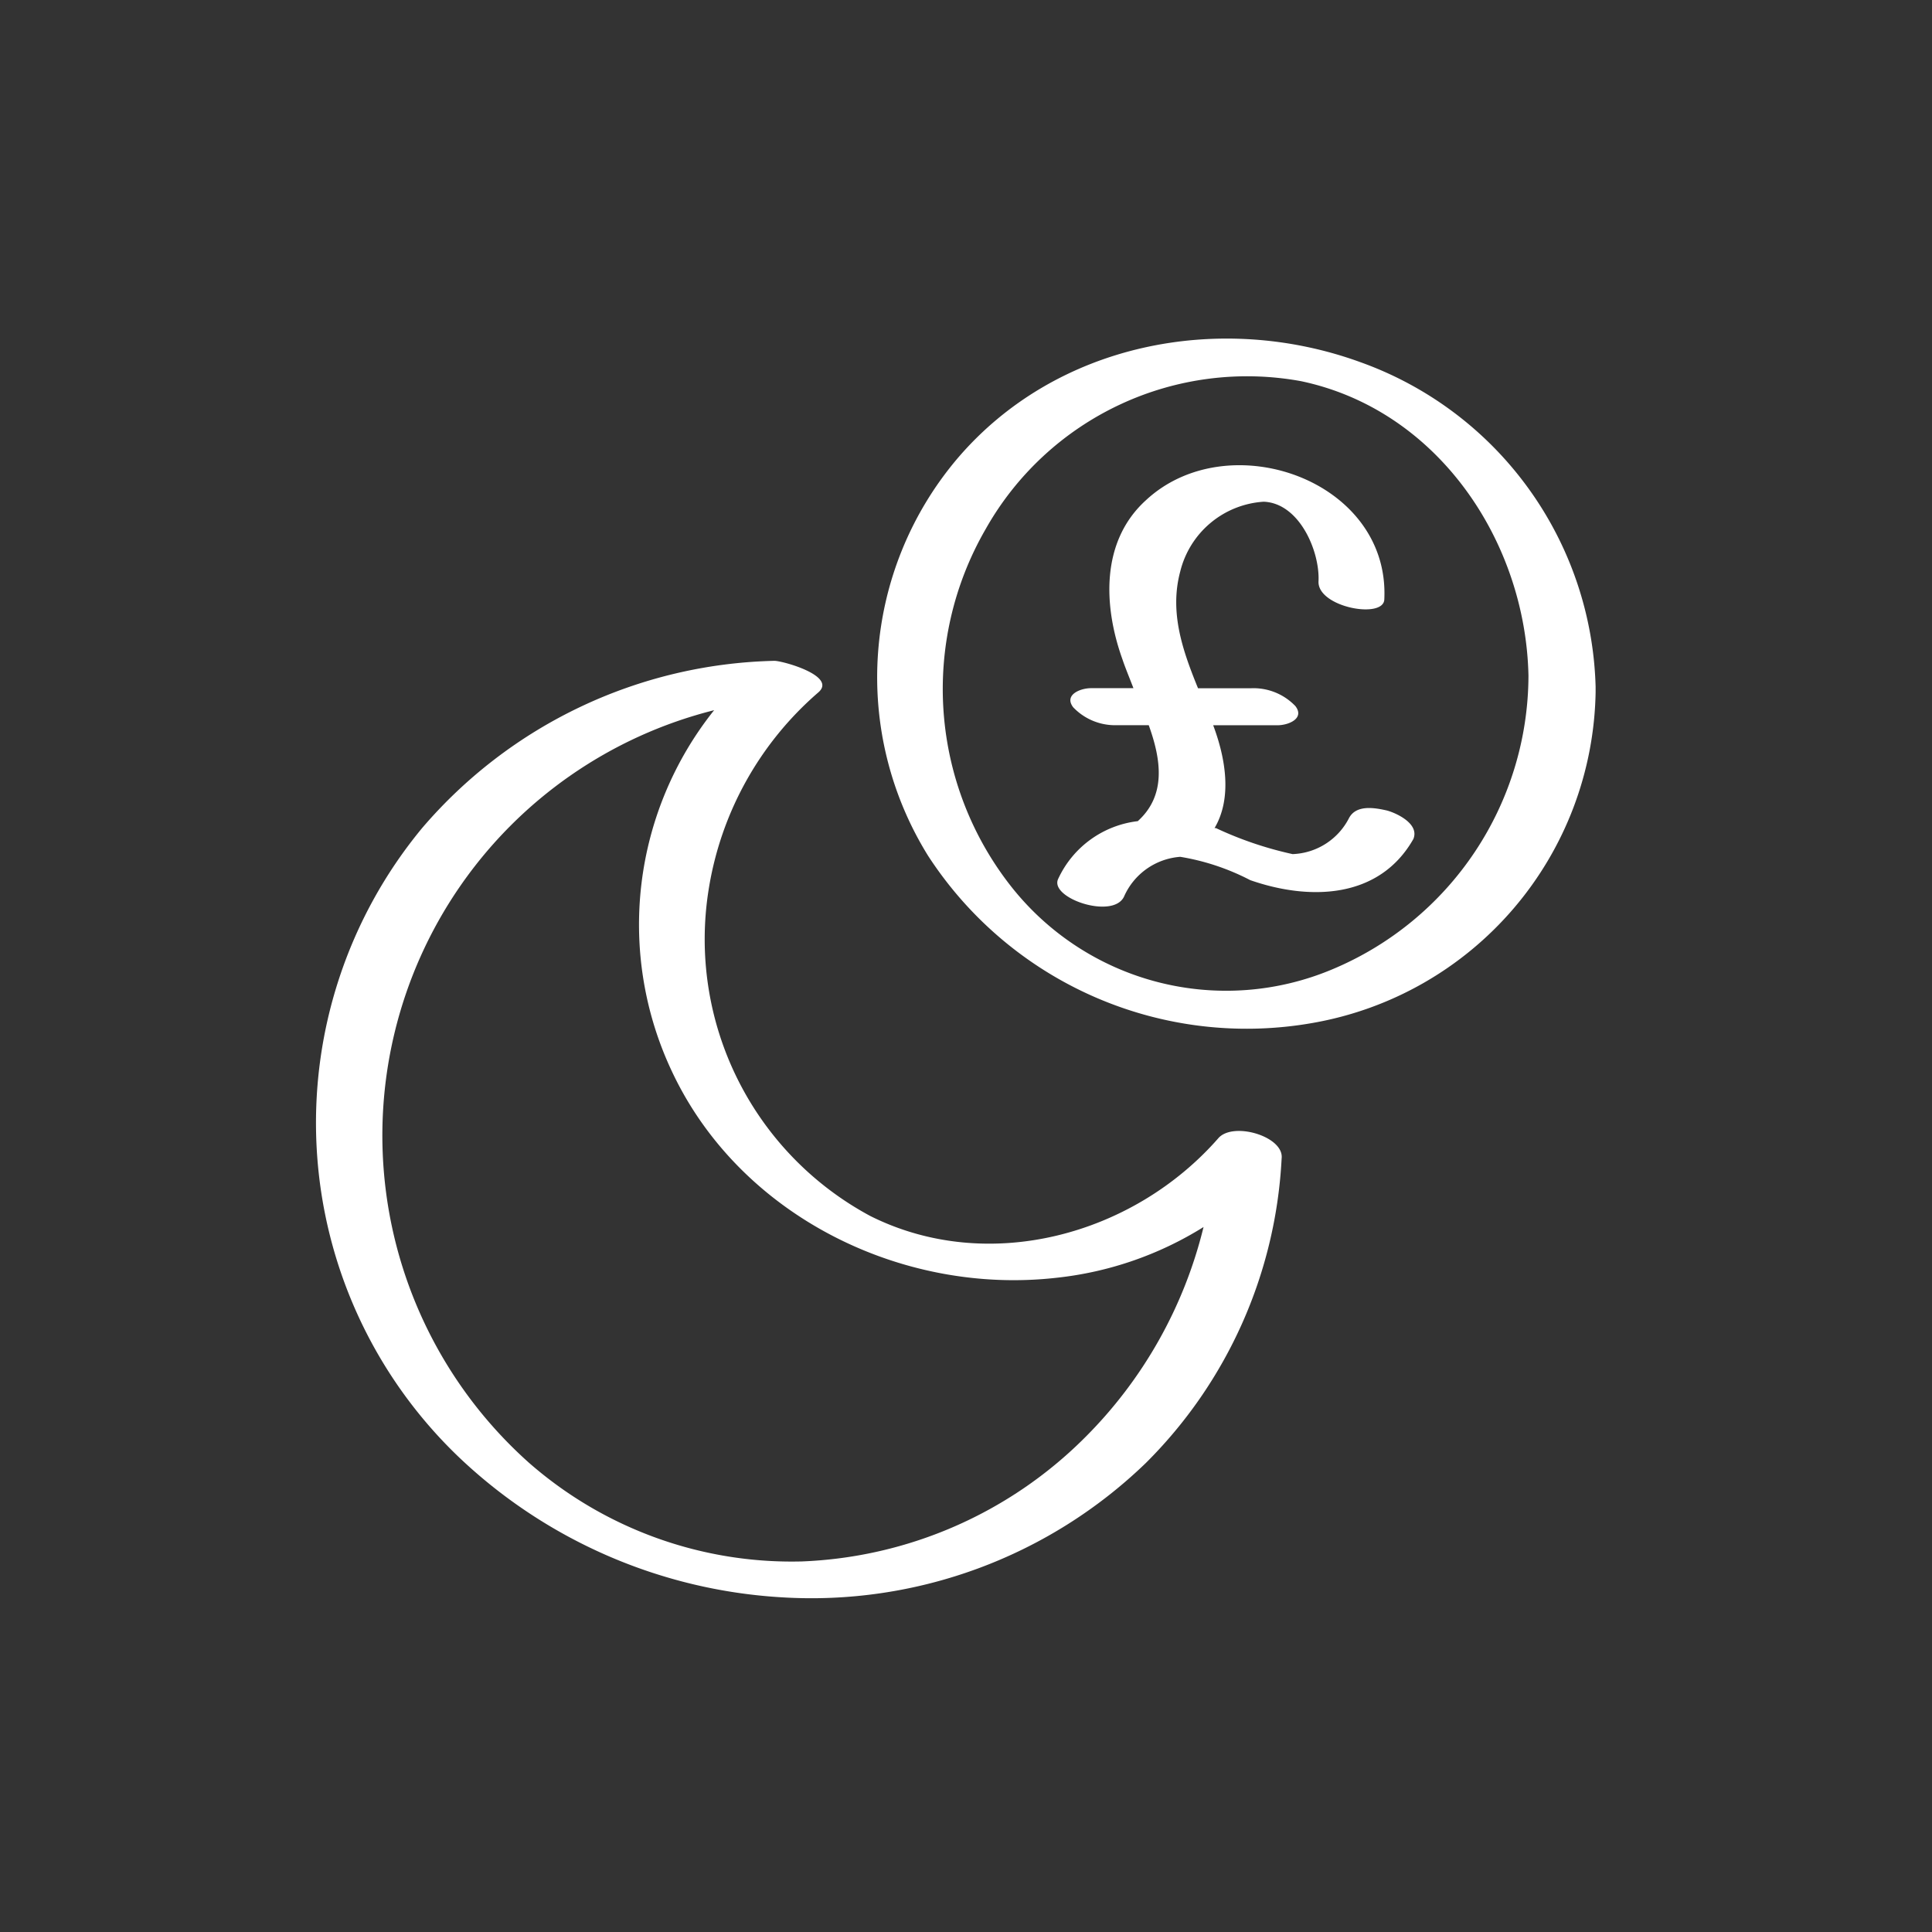
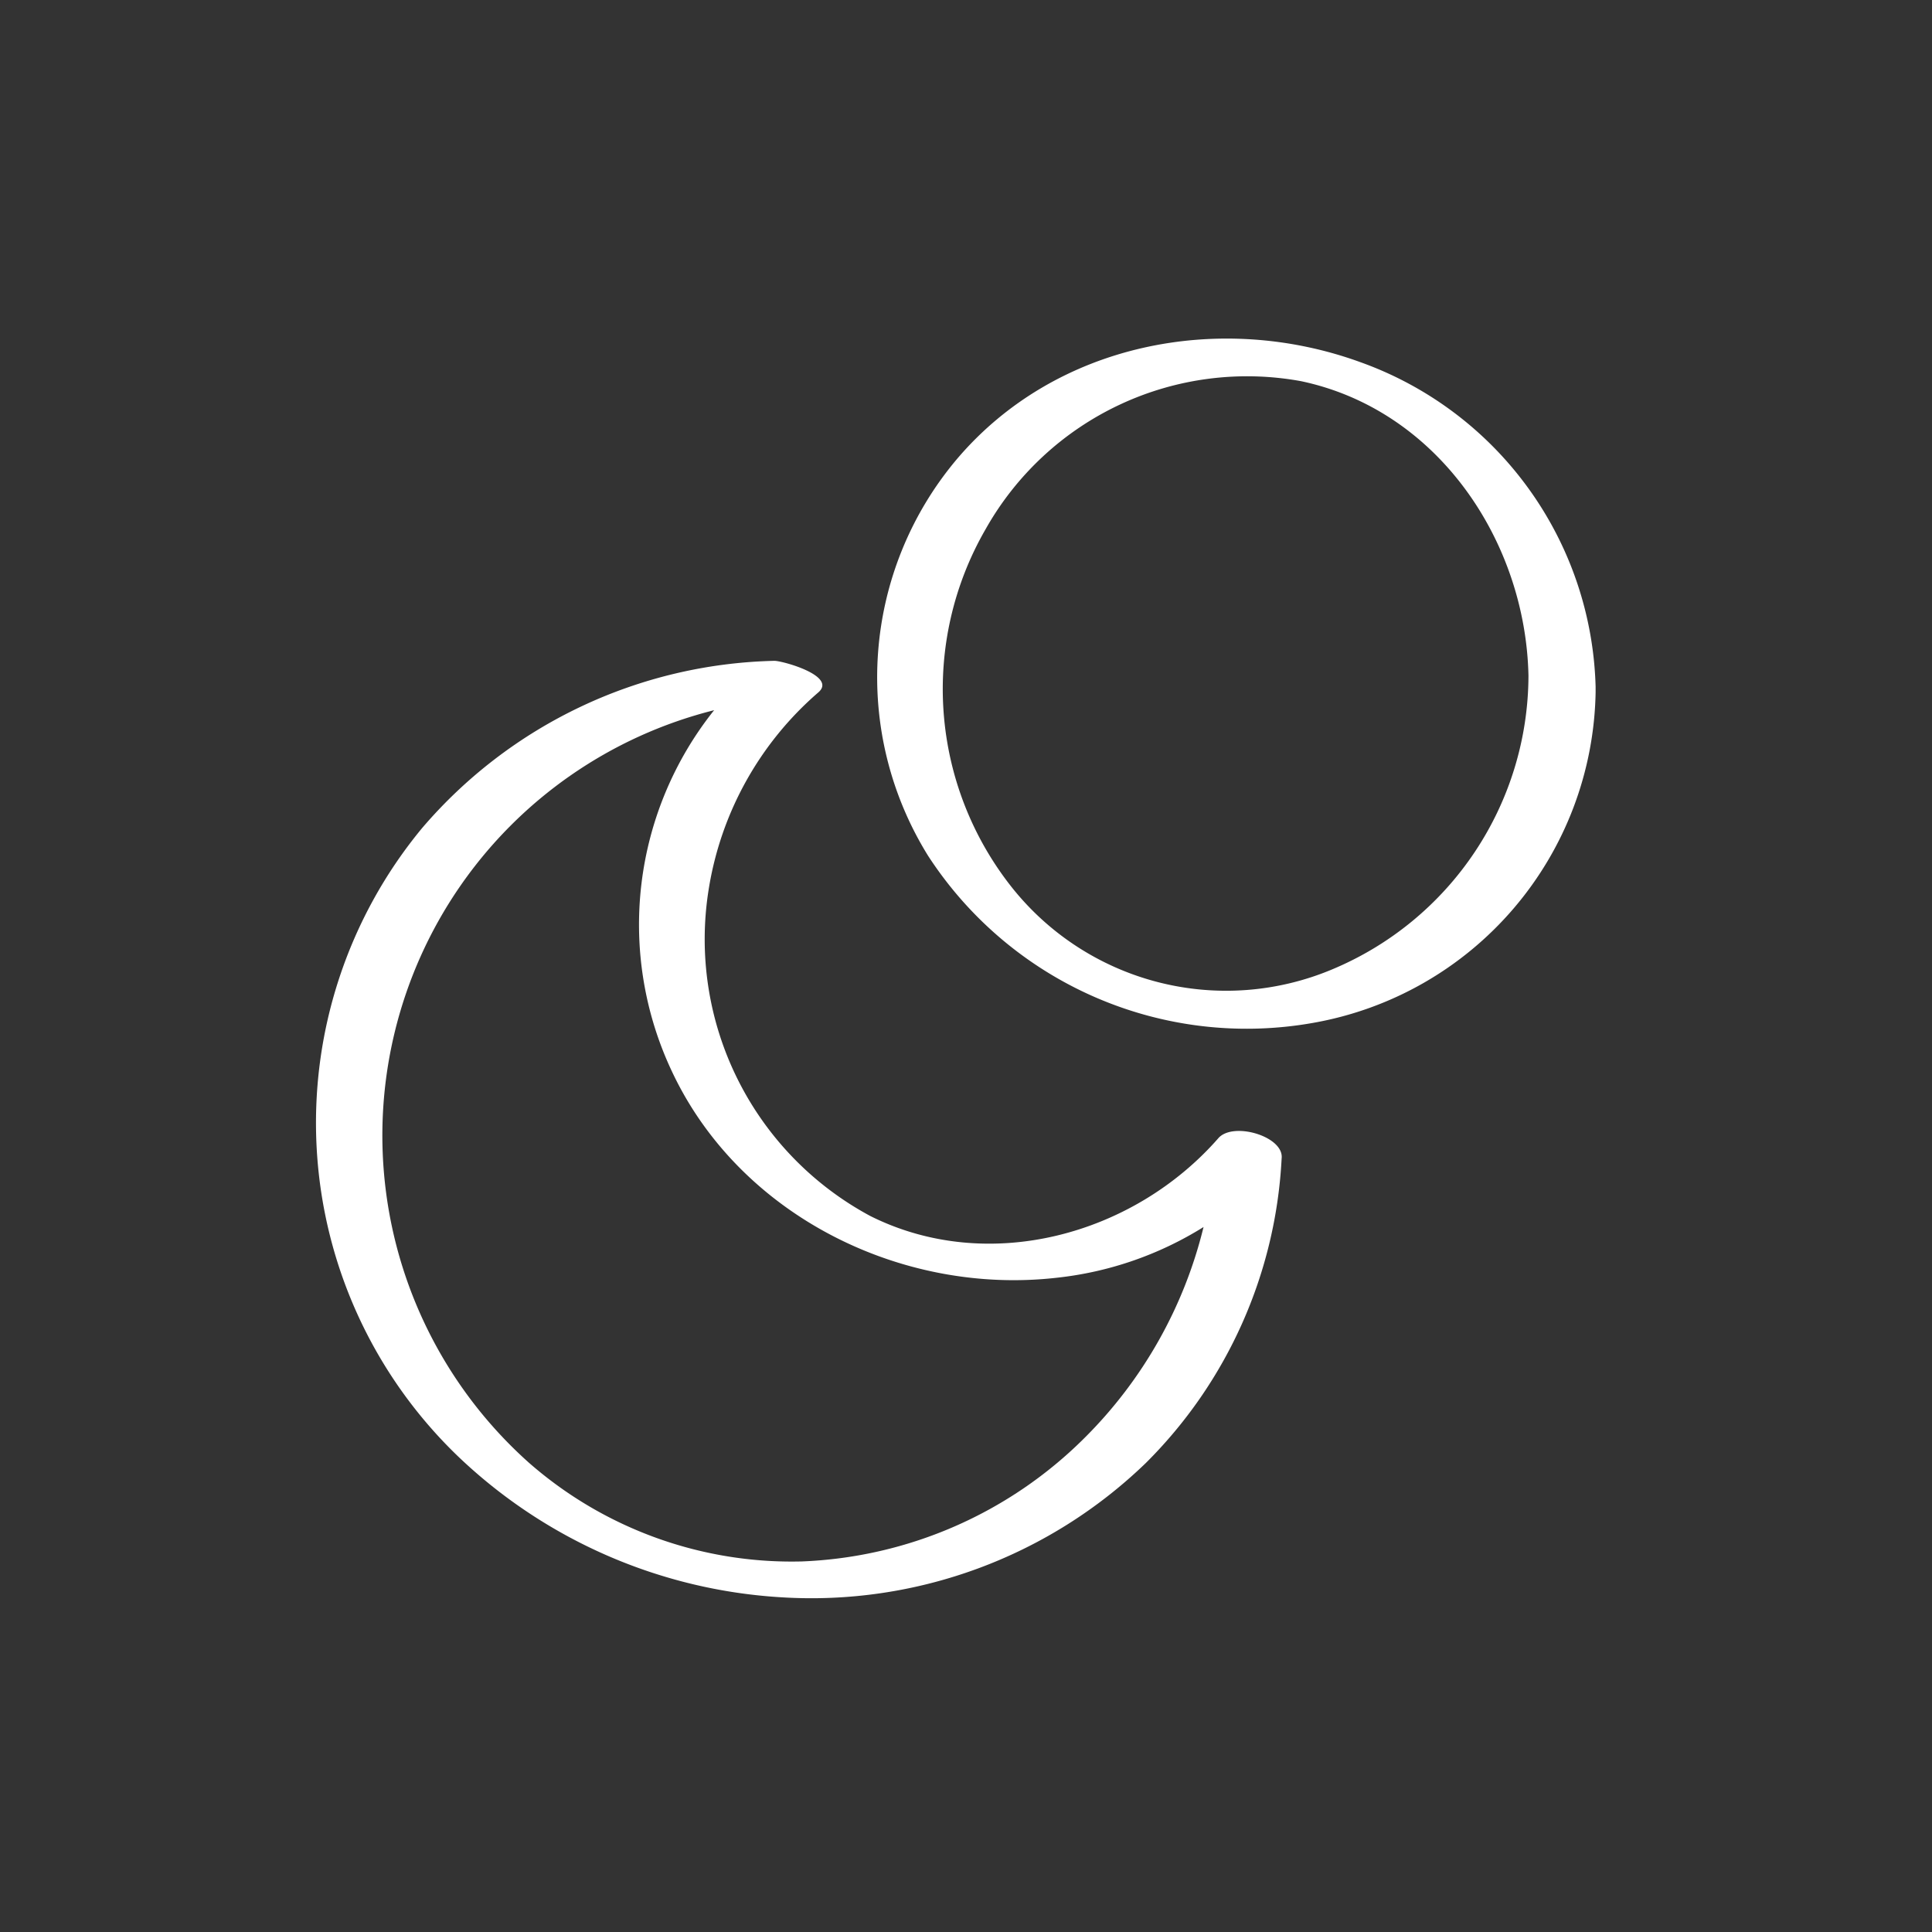
<svg xmlns="http://www.w3.org/2000/svg" width="85.594" height="85.594" viewBox="0 0 85.594 85.594">
  <rect x="0" y="0" width="85.594" height="85.594" fill="#333333" stroke="none" />
  <g transform="translate(-1279 -2683)">
    <g transform="translate(1288.638 2692.906)">
      <path d="M77.126,20.525A15.724,15.724,0,0,0,66.679,6.13c-6.2-2.247-13.483-.85-17.857,4.312A14.991,14.991,0,0,0,47.547,28a16.828,16.828,0,0,0,17.067,7.41A15.139,15.139,0,0,0,77.126,20.768v-.243ZM65.464,33.037a12.128,12.128,0,0,1-14.212-3.644A14.151,14.151,0,0,1,50.1,13.54a13.294,13.294,0,0,1,13.969-6.56c6.074,1.275,9.961,7.106,10.082,13.058A14.142,14.142,0,0,1,65.464,33.037Z" transform="translate(-16.073 0)" fill="#fff" />
-       <path d="M72.988,29.62c-.547-.121-1.336-.243-1.64.364a2.928,2.928,0,0,1-2.49,1.579,16.074,16.074,0,0,1-3.4-1.154H65.4c.79-1.336.486-3.1-.061-4.555H68.19c.486,0,1.215-.3.79-.85a2.566,2.566,0,0,0-1.944-.79H64.667c-.668-1.64-1.275-3.341-.79-5.163a4.072,4.072,0,0,1,3.7-3.1c1.579.061,2.49,2.187,2.429,3.523-.061,1.154,2.915,1.7,2.915.79h0c.243-5.284-6.924-7.774-10.568-4.373-2,1.822-1.883,4.677-1.033,7.045.121.364.3.79.486,1.275H59.93c-.486,0-1.215.3-.79.85a2.566,2.566,0,0,0,1.944.79h1.4c.547,1.518.79,3.1-.486,4.252a4.456,4.456,0,0,0-3.523,2.551c-.425.85,2.429,1.822,2.915.79h0a2.957,2.957,0,0,1,2.49-1.761,10.337,10.337,0,0,1,3.1,1.033c2.612.911,5.709.85,7.228-1.822C74.507,30.166,73.292,29.68,72.988,29.62Z" transform="translate(-21.229 -3.629)" fill="#fff" />
      <path d="M44.35,49.736c-3.766,4.312-10.2,6.074-15.427,3.462a13.916,13.916,0,0,1-7.167-14.455A14.549,14.549,0,0,1,26.615,30c.85-.729-1.579-1.4-1.944-1.4A21.162,21.162,0,0,0,9.062,36.01,20.491,20.491,0,0,0,10.7,63.888a22.684,22.684,0,0,0,14.273,6.2,21.318,21.318,0,0,0,16.156-5.952h0a20.488,20.488,0,0,0,6.013-13.483C47.265,49.676,45.018,49.007,44.35,49.736ZM25.886,68.5A17.667,17.667,0,0,1,13.8,64.131,19.428,19.428,0,0,1,22,30.787,15.229,15.229,0,0,0,20.116,46.76c2.976,6.377,10.143,9.961,17.067,9.171a15.386,15.386,0,0,0,6.5-2.247A19.784,19.784,0,0,1,38.4,63.038,18.765,18.765,0,0,1,25.886,68.5Z" transform="translate(0 -9.229)" fill="#fff" />
    </g>
-     <rect width="85.594" height="85.594" transform="translate(1279 2683)" fill="none" />
  </g>
</svg>